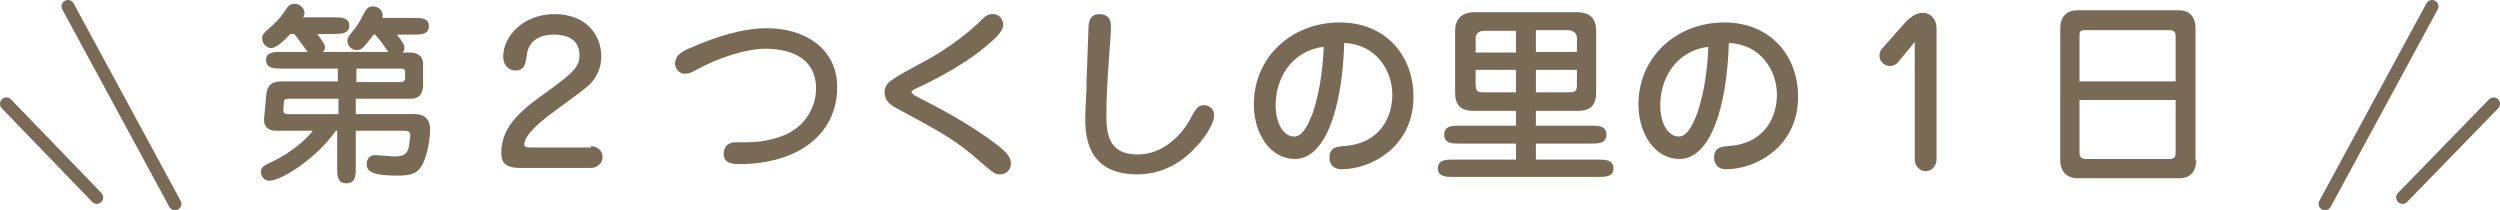
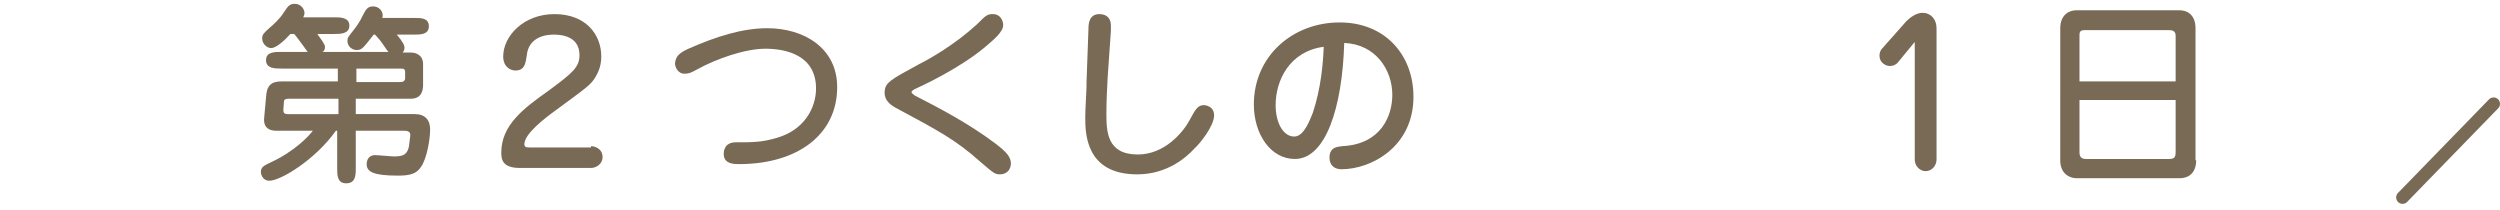
<svg xmlns="http://www.w3.org/2000/svg" version="1.1" id="レイヤー_1" x="0px" y="0px" viewBox="0 0 390 32.8" style="enable-background:new 0 0 390 32.8;" xml:space="preserve">
  <style type="text/css">
	.st0{fill:#796A56;}
	.st1{fill:none;stroke:#796A56;stroke-width:2;stroke-linecap:round;stroke-miterlimit:10;}
</style>
  <g>
    <g>
      <g>
        <path class="st0" d="M60.7,8.2C60.5,8,60.4,7.9,59.8,7c-0.3-0.5-1-1.3-1.3-1.6h-0.2c-1.8,2.3-1.9,2.4-2.7,2.4     c-0.7,0-1.4-0.6-1.4-1.4c0-0.5,0.1-0.6,0.8-1.5c0.5-0.6,1.2-1.6,1.6-2.5c0.5-1,0.8-1.4,1.6-1.4c0.9,0,1.5,0.7,1.5,1.4     c0,0.2,0,0.3-0.1,0.4h5c1.1,0,2.3,0,2.3,1.3c0,1.3-1.3,1.3-2.3,1.3h-2.7c1,1.2,1.2,1.7,1.2,2c0,0.5-0.2,0.7-0.3,0.8h1.3     c0.8,0,1.9,0.4,1.9,1.8v3.2c0,0.5,0,2.2-1.9,2.2h-8.6v2.4h9.2c1.6,0,2.4,0.9,2.4,2.4c0,1.5-0.5,4.5-1.4,5.8     c-0.7,1.1-1.7,1.4-3.6,1.4c-3.9,0-4.9-0.6-4.9-1.8c0-0.7,0.4-1.4,1.3-1.4c0.5,0,2.4,0.2,2.8,0.2c1.2,0,2.2,0,2.5-1.6l0.2-1.6     c0.1-0.8-0.6-0.8-1.1-0.8h-7.4v5.8c0,1.1,0,2.4-1.5,2.4c-1.4,0-1.4-1.3-1.4-2.4v-5.8h-0.2c-3.2,4.5-8.6,7.8-10.4,7.8     c-0.8,0-1.3-0.7-1.3-1.4c0-0.8,0.6-1,1.6-1.5c3.7-1.7,6-4.2,6.5-4.9h-5.7c-1,0-2-0.4-1.9-1.9l0.3-3.3c0.1-1.9,0.8-2.5,2.5-2.5     h8.7v-2h-8.8c-1,0-2.4,0-2.4-1.3c0-1.3,1.3-1.3,2.4-1.3H48c-0.6-0.8-1.5-2.1-2.1-2.8h-0.6c-0.9,1-2.2,2.2-3,2.2     c-0.7,0-1.4-0.7-1.4-1.5c0-0.6,0.2-0.8,1.2-1.7c0.5-0.4,1.6-1.4,2.2-2.4c0.7-1.1,1-1.3,1.7-1.3c1,0,1.5,0.9,1.5,1.4     c0,0.3-0.1,0.5-0.2,0.7h4.8c1,0,2.4,0,2.4,1.3c0,1.3-1.4,1.3-2.4,1.3h-2.6c0.5,0.7,1.2,1.6,1.2,2c0,0.5-0.2,0.7-0.4,0.8H60.7z      M52.7,15.4h-7.6c-0.2,0-0.8,0-0.8,0.4l-0.1,1.4c0,0.4,0.2,0.6,0.6,0.6h8V15.4z M55.6,12.8h6.9c0.4,0,0.7-0.2,0.7-0.6v-1     c0-0.4-0.2-0.5-0.7-0.5h-6.9V12.8z" />
        <path class="st0" d="M92.2,22.8c0.6,0,1.8,0.4,1.8,1.7c0,1.1-1,1.7-1.8,1.7H81.1c-2.7,0-2.9-1.3-2.9-2.4c0-4.3,3.5-6.9,7.3-9.6     c3.8-2.8,4.9-3.7,4.9-5.6c0-2.9-2.7-3.2-4-3.2c-2.6,0-4,1.3-4.2,3.1c-0.2,1.3-0.3,2.5-1.8,2.5c-0.7,0-1.9-0.5-1.9-2.2     c0-3.1,3.1-6.6,8-6.6c4.9,0,7.3,3.2,7.3,6.6c0,1.2-0.3,2.2-0.9,3.2c-0.7,1.2-1.3,1.6-6.2,5.2c-1.8,1.3-4.9,3.7-4.9,5.3     c0,0.5,0.4,0.5,0.8,0.5H92.2z" />
        <path class="st0" d="M107.4,7.6c4.3-1.9,8.4-3.2,12.3-3.2c5.6,0,10.9,3,10.9,9.2c0,7.4-6.2,12-15.3,12c-0.8,0-2.4,0-2.4-1.6     c0-0.4,0.1-1.8,1.9-1.8c2.6,0,4.1,0,6.4-0.7c4.2-1.2,6.1-4.6,6.1-7.7c0-5.2-4.7-6.2-7.9-6.2c-3.2,0-7.7,1.6-10.6,3.2     c-0.9,0.5-1.3,0.7-2,0.7c-1.1,0-1.5-1.1-1.5-1.6C105.4,8.7,106.1,8.2,107.4,7.6z" />
        <path class="st0" d="M142.7,14.9c3.5,1.8,8.2,4.2,12.6,7.5c1.7,1.3,2.4,2.1,2.4,3.1c0,0.9-0.6,1.7-1.7,1.7c-0.8,0-1-0.2-3-1.9     c-3.9-3.5-6.6-4.9-13.3-8.5c-0.9-0.5-1.7-1.2-1.7-2.3c0-1.6,0.8-2,5.4-4.5c1.6-0.8,5.5-3,9-6.2c1.4-1.4,1.6-1.6,2.5-1.6     c1.2,0,1.6,1.1,1.6,1.7c0,1.1-1.5,2.3-2.9,3.5c-4.1,3.4-10,6.1-10.9,6.5c-0.2,0.1-0.5,0.3-0.5,0.5     C142.2,14.5,142.4,14.7,142.7,14.9z" />
        <path class="st0" d="M172.8,12c-0.1,1.9-0.2,3.7-0.2,5.6c0,2.8,0,6.5,4.9,6.5c4.2,0,7.1-3.5,8.1-5.4c0.9-1.7,1.3-2.3,2.2-2.3     c0.3,0,1.6,0.2,1.6,1.6c0,1.6-2.1,4.3-3.1,5.2c-1.1,1.2-4.1,4-8.9,4c-8.1,0-8.1-6.5-8.1-8.9c0-1.3,0.2-4.2,0.2-5v-0.6l0.3-8.2     c0-0.8,0.1-2.3,1.7-2.3c1.1,0,1.8,0.6,1.8,1.8c0,0.1,0,0.2,0,0.8L172.8,12z" />
        <path class="st0" d="M202,24.8c-3.8,0-6.4-3.9-6.4-8.5c0-7.5,6-12.8,13.4-12.8c7.1,0,11.5,5.1,11.5,11.6     c0,7.8-6.6,11.3-11.2,11.3c-1.9,0-1.9-1.6-1.9-1.8c0-1.7,1.3-1.7,2-1.8c6.1-0.3,7.8-4.8,7.8-8c0-3.9-2.6-7.9-7.5-8.1     C209.4,16.8,206.8,24.8,202,24.8z M199,16.4c0,2.8,1.2,4.9,2.9,4.9c1.6,0,2.5-2.8,2.9-3.7c1.3-3.9,1.6-7.8,1.7-10.3     C201.2,8,199,12.5,199,16.4z" />
-         <path class="st0" d="M239.6,19.6h8.6c1.1,0,2.4,0,2.4,1.4c0,1.4-1.3,1.4-2.4,1.4h-8.6v2.5h9.7c1.1,0,2.4,0,2.4,1.4     c0,1.3-1.3,1.3-2.4,1.3h-22.6c-1,0-2.4,0-2.4-1.3c0-1.4,1.3-1.4,2.4-1.4h9.8v-2.5h-8.8c-1.1,0-2.4,0-2.4-1.4     c0-1.4,1.3-1.4,2.4-1.4h8.8v-2.3h-6.3c-1.2,0-3.2,0-3.2-2.8V4.8c0-2.8,2.3-2.9,3.2-2.9h15.6c1.1,0,3.2,0.1,3.2,2.9v9.7     c0,2.8-2,2.8-3.2,2.8h-6.2V19.6z M236.5,4.8h-4.9c-0.7,0-1.4,0.3-1.4,1.2v2.2h6.3V4.8z M236.5,10.9h-6.3v2.3     c0,1.2,0.5,1.2,1.4,1.2h4.9V10.9z M239.6,8.1h6.4V5.9c0-1-1-1.2-1.4-1.2h-5V8.1z M239.6,14.4h5c1.1,0,1.4-0.1,1.4-1.2v-2.3h-6.4     V14.4z" />
-         <path class="st0" d="M262,24.8c-3.8,0-6.4-3.9-6.4-8.5c0-7.5,6-12.8,13.4-12.8c7.1,0,11.5,5.1,11.5,11.6     c0,7.8-6.6,11.3-11.2,11.3c-1.9,0-1.9-1.6-1.9-1.8c0-1.7,1.3-1.7,2-1.8c6.1-0.3,7.8-4.8,7.8-8c0-3.9-2.6-7.9-7.5-8.1     C269.4,16.8,266.8,24.8,262,24.8z M259,16.4c0,2.8,1.2,4.9,2.9,4.9c1.6,0,2.5-2.8,2.9-3.7c1.3-3.9,1.6-7.8,1.7-10.3     C261.2,8,259,12.5,259,16.4z" />
        <path class="st0" d="M298.9,6.3l-2.8,3.4c-0.3,0.4-0.8,0.6-1.3,0.6c-0.6,0-1.6-0.5-1.6-1.6c0-0.4,0.1-0.7,0.3-1l3.9-4.4     c0.5-0.5,1.5-1.3,2.5-1.3c1.3,0,2.2,1,2.2,2.4v20.5c0,0.9-0.7,1.8-1.7,1.8c-0.9,0-1.7-0.8-1.7-1.8V6.3z" />
        <path class="st0" d="M342.6,25c0,2.5-1.8,2.8-2.5,2.8h-16.2c-0.8,0-2.5-0.5-2.5-2.8V4.4c0-2.1,1.4-2.8,2.5-2.8H340     c1.2,0,2.5,0.7,2.5,2.8V25z M339.4,12.7v-7c0-0.4,0-1-1-1h-13.2c-0.8,0-0.8,0.4-0.8,0.9v7.1H339.4z M324.4,15.6v8.2     c0,0.4,0.1,1,1,1h13c0.9,0,1-0.4,1-1.1v-8.1H324.4z" />
      </g>
    </g>
    <g>
-       <line class="st1" x1="10.6" y1="1" x2="27.3" y2="31.8" />
-     </g>
+       </g>
    <g>
-       <line class="st1" x1="1" y1="16.2" x2="15.1" y2="30.8" />
-     </g>
+       </g>
    <g>
-       <line class="st1" x1="379.4" y1="1" x2="362.7" y2="31.8" />
-     </g>
+       </g>
    <g>
      <line class="st1" x1="389" y1="16.2" x2="374.8" y2="30.8" />
    </g>
  </g>
</svg>